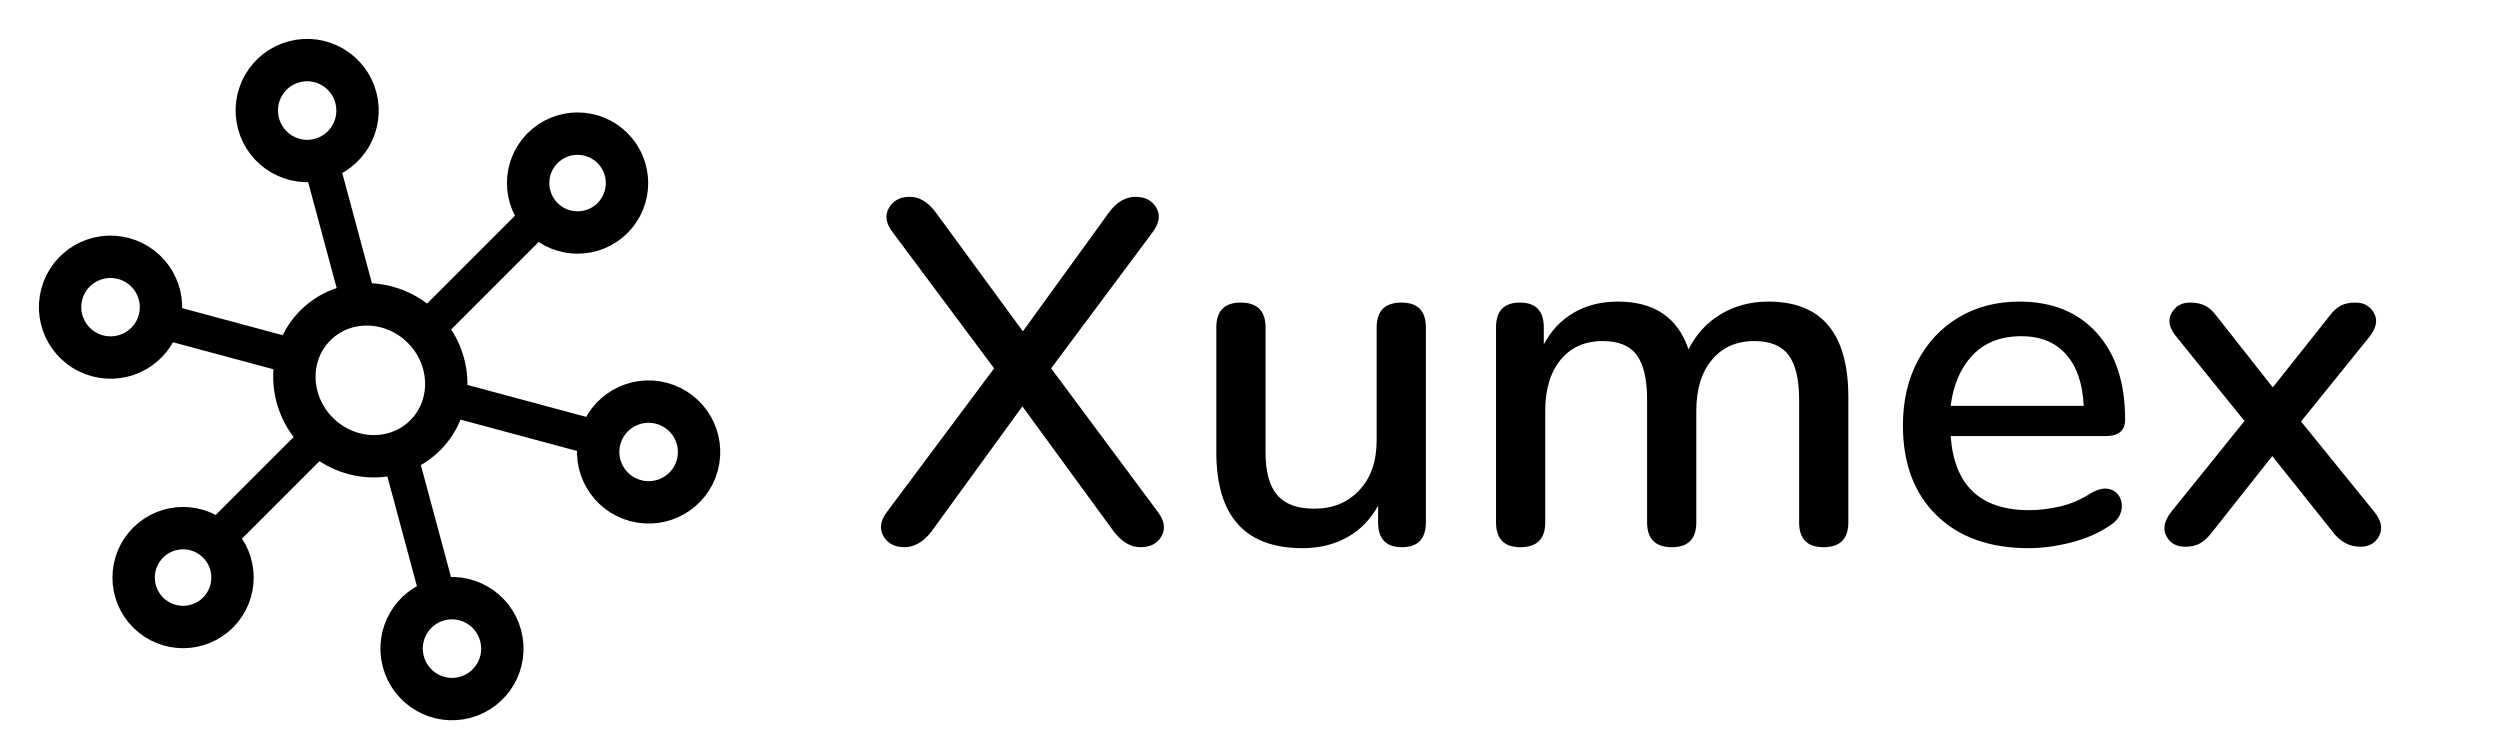
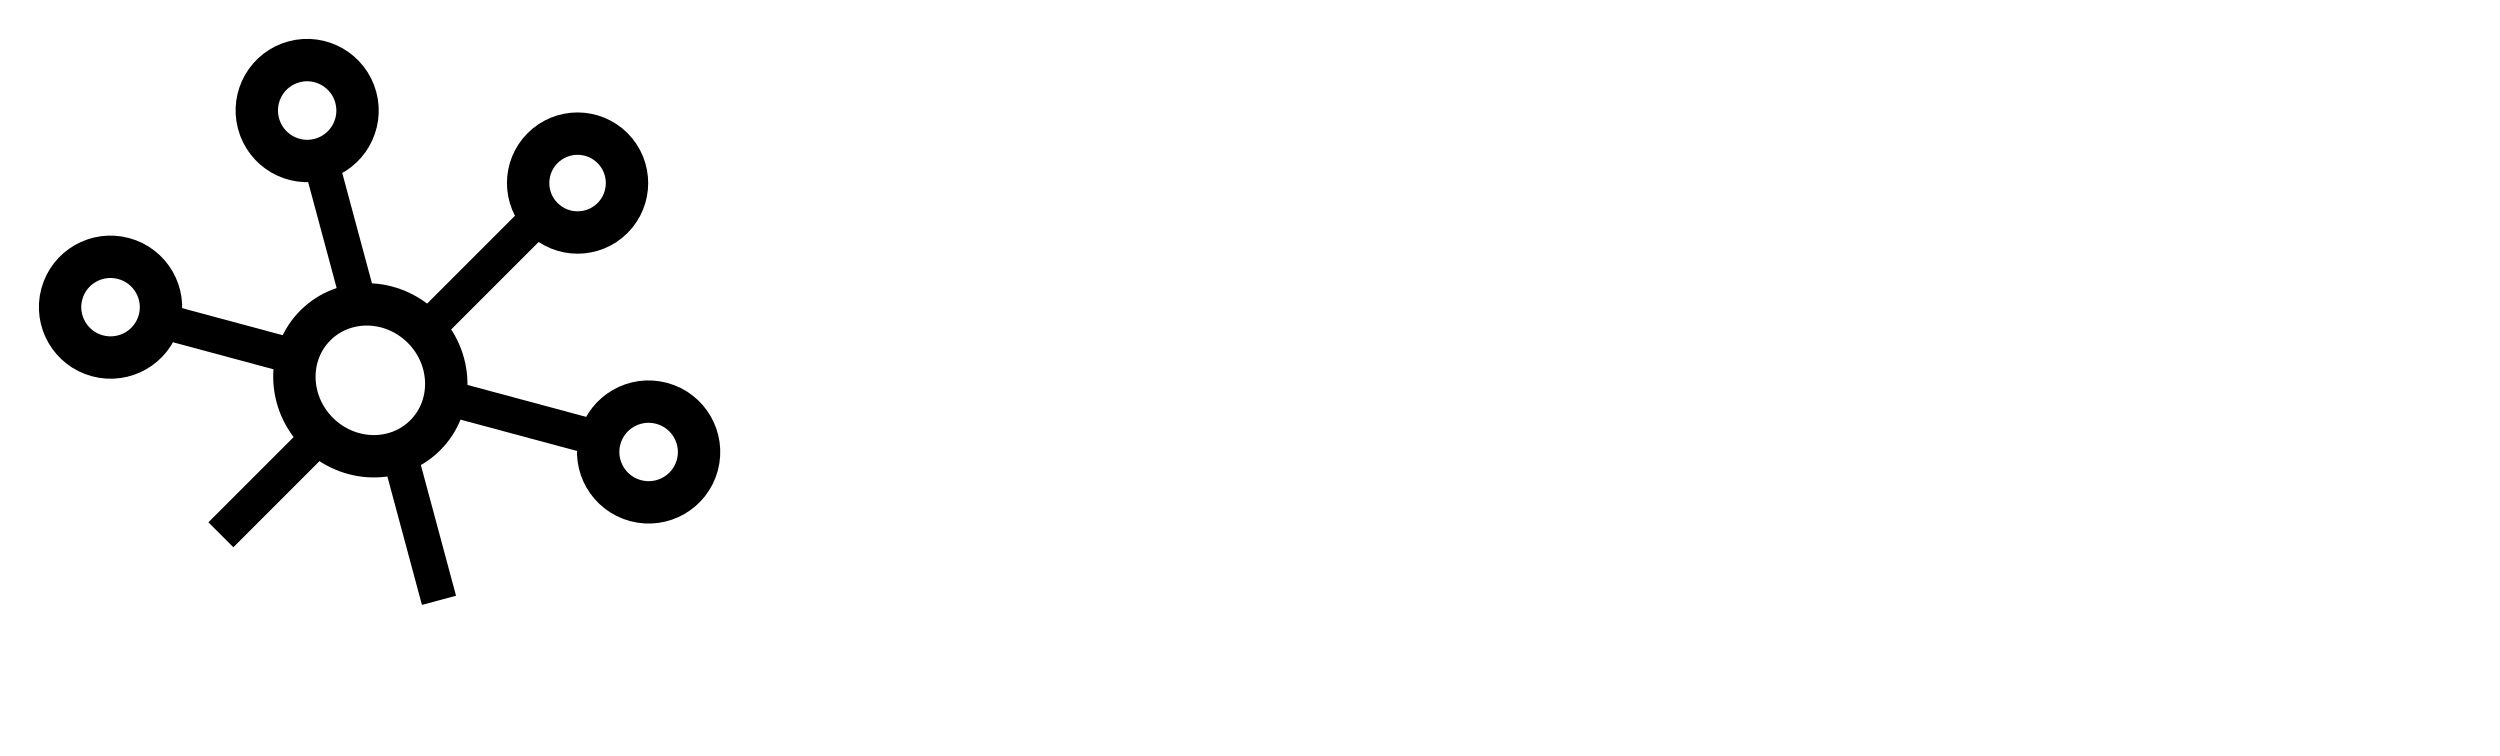
<svg xmlns="http://www.w3.org/2000/svg" width="354px" height="107px" viewBox="0 0 354 107" version="1.1">
  <title>Xumex - export</title>
  <desc>Created with Sketch.</desc>
  <g id="Xumex---export" stroke="none" stroke-width="1" fill="none" fill-rule="evenodd">
-     <path d="M161.468,77.483 C162.894,77.483 163.894,76.966 164.47,75.93 C165.044,74.895 164.895,73.78 164.021,72.584 L164.021,72.584 L148.841,52.16 L163.193,32.909 C164.159,31.621 164.343,30.459 163.745,29.424 C163.147,28.39 162.158,27.872 160.778,27.872 C159.352,27.872 158.087,28.631 156.983,30.149 L156.983,30.149 L144.839,46.916 L132.557,30.149 C131.453,28.631 130.211,27.872 128.831,27.872 C127.451,27.872 126.462,28.401 125.864,29.459 C125.266,30.517 125.45,31.667 126.416,32.909 L126.416,32.909 L140.768,52.16 L125.519,72.584 C124.645,73.78 124.507,74.895 125.105,75.93 C125.703,76.966 126.692,77.483 128.072,77.483 C129.498,77.483 130.786,76.724 131.936,75.206 L131.936,75.206 L144.77,57.542 L157.673,75.206 C158.823,76.724 160.088,77.483 161.468,77.483 Z M184.445,77.621 C186.791,77.621 188.884,77.115 190.724,76.103 C192.564,75.091 194.036,73.596 195.14,71.618 L195.14,71.618 L195.14,73.964 C195.14,76.31 196.267,77.483 198.521,77.483 C200.775,77.483 201.902,76.31 201.902,73.964 L201.902,73.964 L201.902,46.364 C201.902,44.018 200.752,42.845 198.452,42.845 C196.106,42.845 194.933,44.018 194.933,46.364 L194.933,46.364 L194.933,62.372 C194.933,65.316 194.117,67.662 192.483,69.41 C190.851,71.158 188.723,72.032 186.101,72.032 C183.709,72.032 181.961,71.388 180.857,70.1 C179.753,68.812 179.201,66.811 179.201,64.097 L179.201,64.097 L179.201,46.364 C179.201,44.018 178.028,42.845 175.682,42.845 C173.382,42.845 172.232,44.018 172.232,46.364 L172.232,46.364 L172.232,64.028 C172.232,73.09 176.303,77.621 184.445,77.621 Z M258.206,77.483 C260.552,77.483 261.725,76.31 261.725,73.964 L261.725,73.964 L261.725,56.231 C261.725,47.215 257.953,42.707 250.409,42.707 C247.879,42.707 245.625,43.305 243.647,44.501 C241.669,45.697 240.151,47.353 239.093,49.469 C237.575,44.961 234.24,42.707 229.088,42.707 C226.696,42.707 224.603,43.236 222.809,44.294 C221.015,45.352 219.612,46.847 218.6,48.779 L218.6,48.779 L218.6,46.364 C218.6,44.018 217.473,42.845 215.219,42.845 C212.965,42.845 211.838,44.018 211.838,46.364 L211.838,46.364 L211.838,73.964 C211.838,76.31 212.988,77.483 215.288,77.483 C217.634,77.483 218.807,76.31 218.807,73.964 L218.807,73.964 L218.807,58.163 C218.807,55.127 219.531,52.724 220.981,50.953 C222.429,49.181 224.419,48.296 226.949,48.296 C229.203,48.296 230.813,48.963 231.779,50.297 C232.745,51.631 233.228,53.724 233.228,56.576 L233.228,56.576 L233.228,73.964 C233.228,76.31 234.401,77.483 236.747,77.483 C239.047,77.483 240.197,76.31 240.197,73.964 L240.197,73.964 L240.197,58.163 C240.197,55.127 240.933,52.724 242.405,50.953 C243.877,49.181 245.878,48.296 248.408,48.296 C250.662,48.296 252.284,48.963 253.273,50.297 C254.262,51.631 254.756,53.724 254.756,56.576 L254.756,56.576 L254.756,73.964 C254.756,76.31 255.906,77.483 258.206,77.483 Z M287.255,77.621 C289.141,77.621 291.13,77.356 293.224,76.828 C295.317,76.299 297.145,75.505 298.709,74.447 C299.583,73.895 300.123,73.24 300.33,72.481 C300.538,71.722 300.48,71.031 300.158,70.41 C299.836,69.79 299.318,69.398 298.606,69.237 C297.892,69.076 297.053,69.272 296.087,69.824 C294.661,70.744 293.189,71.376 291.671,71.722 C290.153,72.067 288.704,72.239 287.324,72.239 C280.424,72.239 276.721,68.743 276.215,61.751 L276.215,61.751 L298.157,61.751 C299.997,61.751 300.917,60.969 300.917,59.405 C300.917,54.207 299.583,50.124 296.915,47.157 C294.247,44.191 290.59,42.707 285.944,42.707 C282.724,42.707 279.872,43.443 277.388,44.915 C274.904,46.387 272.961,48.446 271.558,51.09 C270.154,53.736 269.453,56.783 269.453,60.233 C269.453,65.615 271.04,69.859 274.214,72.963 C277.388,76.069 281.735,77.621 287.255,77.621 Z M295.052,57.473 L276.215,57.473 C276.583,54.483 277.618,52.091 279.32,50.297 C281.022,48.503 283.322,47.606 286.22,47.606 C288.934,47.606 291.05,48.468 292.568,50.194 C294.086,51.919 294.914,54.345 295.052,57.473 L295.052,57.473 Z M334.244,77.414 C335.486,77.414 336.372,76.897 336.901,75.862 C337.43,74.826 337.188,73.688 336.176,72.446 L336.176,72.446 L325.826,59.681 L335.417,47.813 C336.475,46.525 336.728,45.375 336.176,44.363 C335.624,43.351 334.75,42.845 333.554,42.845 C332.68,42.845 331.967,42.995 331.415,43.294 C330.863,43.593 330.334,44.087 329.828,44.777 L329.828,44.777 L321.824,54.851 L313.889,44.777 C313.383,44.087 312.842,43.593 312.267,43.294 C311.692,42.995 310.968,42.845 310.094,42.845 C308.898,42.845 308.024,43.351 307.472,44.363 C306.92,45.375 307.173,46.502 308.231,47.744 L308.231,47.744 L317.822,59.612 L307.472,72.446 C306.46,73.734 306.219,74.884 306.748,75.896 C307.276,76.908 308.162,77.414 309.404,77.414 C310.278,77.414 310.991,77.253 311.543,76.931 C312.095,76.609 312.624,76.126 313.13,75.482 L313.13,75.482 L321.755,64.58 L330.449,75.482 C331.461,76.77 332.726,77.414 334.244,77.414 Z" id="Xumex" fill="#000000" fill-rule="nonzero" />
    <g id="connections" transform="translate(53.5, 53.5) rotate(45) translate(-53.5, -53.5) translate(5, 4)" stroke="#000000">
      <ellipse id="Oval" stroke-width="6" cx="48" cy="50.5" rx="11" ry="10.5" />
      <circle id="Oval" stroke-width="6" cx="49" cy="10" r="7" />
      <ellipse id="Oval" stroke-width="6" transform="translate(83.039, 29.812) rotate(60) translate(-83.039, -29.812) " cx="83.039" cy="29.812" rx="7.132" ry="7.145" />
-       <ellipse id="Oval" stroke-width="6" transform="translate(83.039, 69.188) rotate(120) translate(-83.039, -69.188) " cx="83.039" cy="69.188" rx="7.132" ry="7.145" />
-       <circle id="Oval" stroke-width="6" transform="translate(49, 89) rotate(180) translate(-49, -89) " cx="49" cy="89" r="7" />
      <ellipse id="Oval" stroke-width="6" transform="translate(14.663, 69.188) rotate(240) translate(-14.663, -69.188) " cx="14.663" cy="69.188" rx="7.132" ry="7.145" />
      <ellipse id="Oval" stroke-width="6" transform="translate(14.663, 29.812) rotate(300) translate(-14.663, -29.812) " cx="14.663" cy="29.812" rx="7.132" ry="7.145" />
      <line x1="48.5" y1="20.567" x2="48.5" y2="36.433" id="Line" stroke-width="5" stroke-linecap="square" />
      <line x1="67.419" y1="30.359" x2="67.4" y2="47.266" id="Line" stroke-width="5" stroke-linecap="square" transform="translate(67.41, 38.812) rotate(60) translate(-67.41, -38.812) " />
      <line x1="67.4" y1="51.734" x2="67.419" y2="68.641" id="Line" stroke-width="5" stroke-linecap="square" transform="translate(67.41, 60.188) rotate(120) translate(-67.41, -60.188) " />
      <line x1="48.5" y1="62.567" x2="48.5" y2="78.433" id="Line" stroke-width="5" stroke-linecap="square" transform="translate(48.5, 70.5) rotate(180) translate(-48.5, -70.5) " />
      <line x1="30.301" y1="51.734" x2="30.282" y2="68.641" id="Line" stroke-width="5" stroke-linecap="square" transform="translate(30.292, 60.188) rotate(240) translate(-30.292, -60.188) " />
      <line x1="30.282" y1="30.359" x2="30.301" y2="47.266" id="Line" stroke-width="5" stroke-linecap="square" transform="translate(30.292, 38.812) rotate(300) translate(-30.292, -38.812) " />
    </g>
  </g>
</svg>